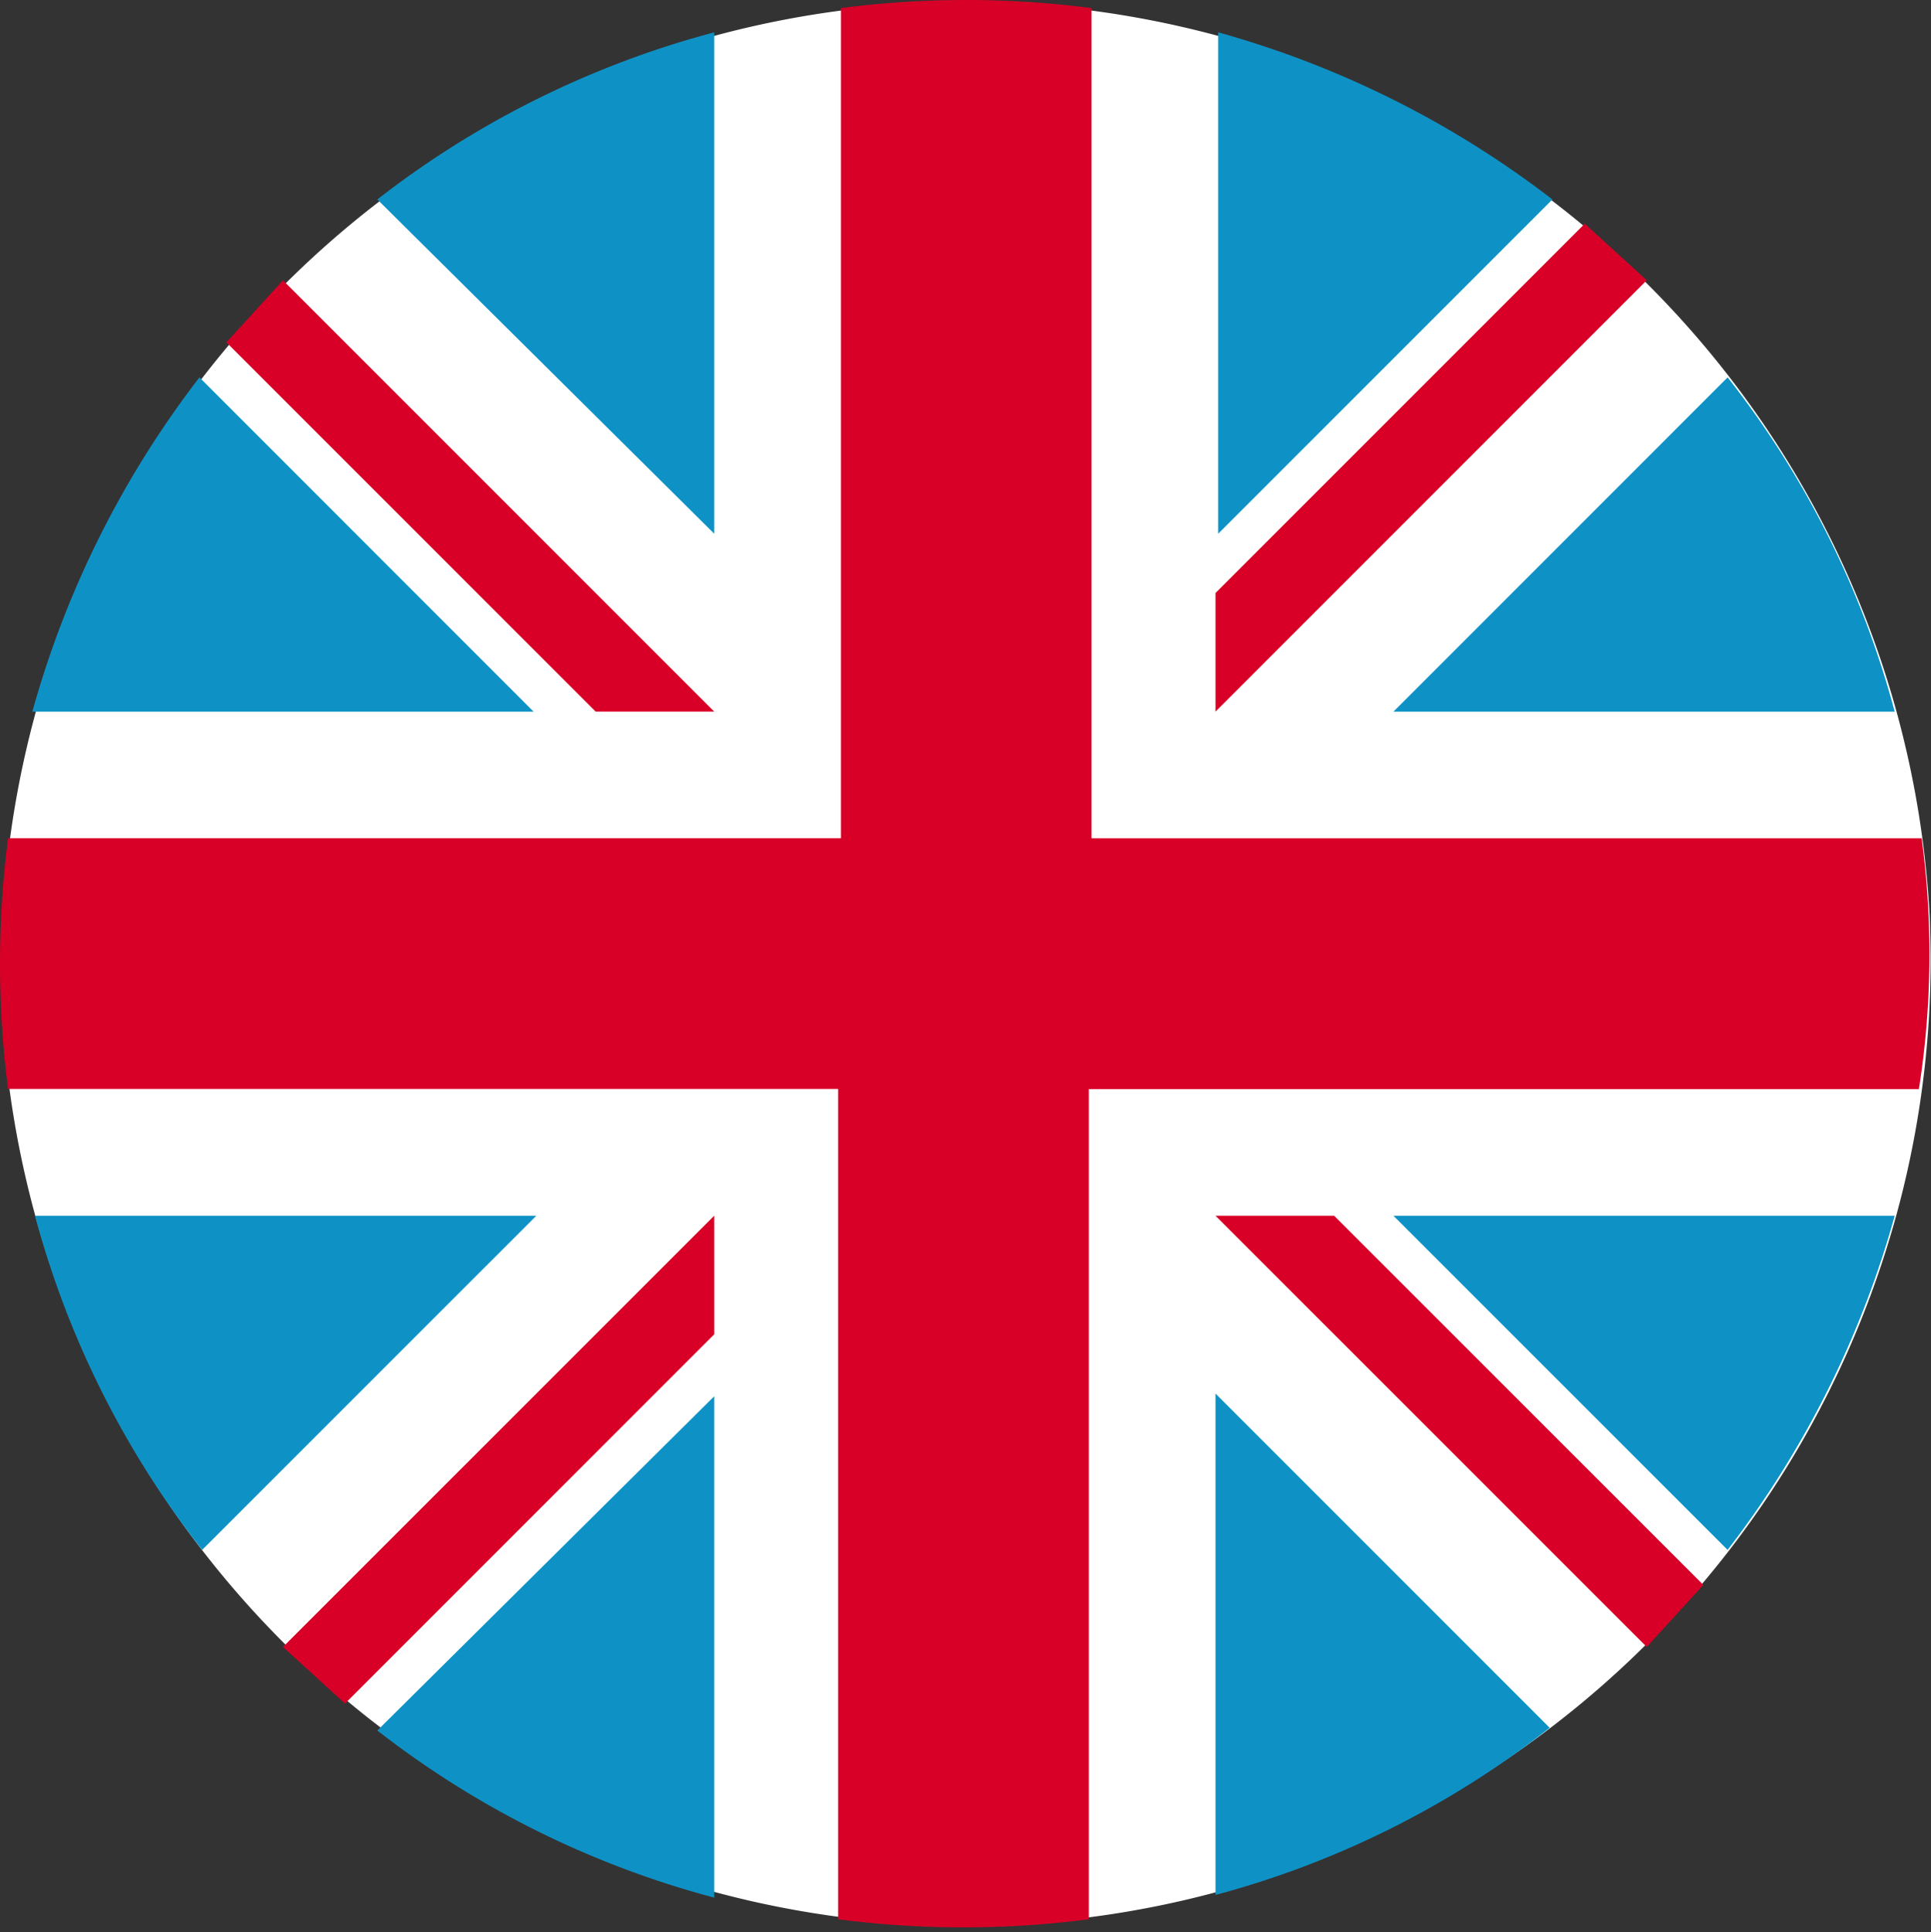
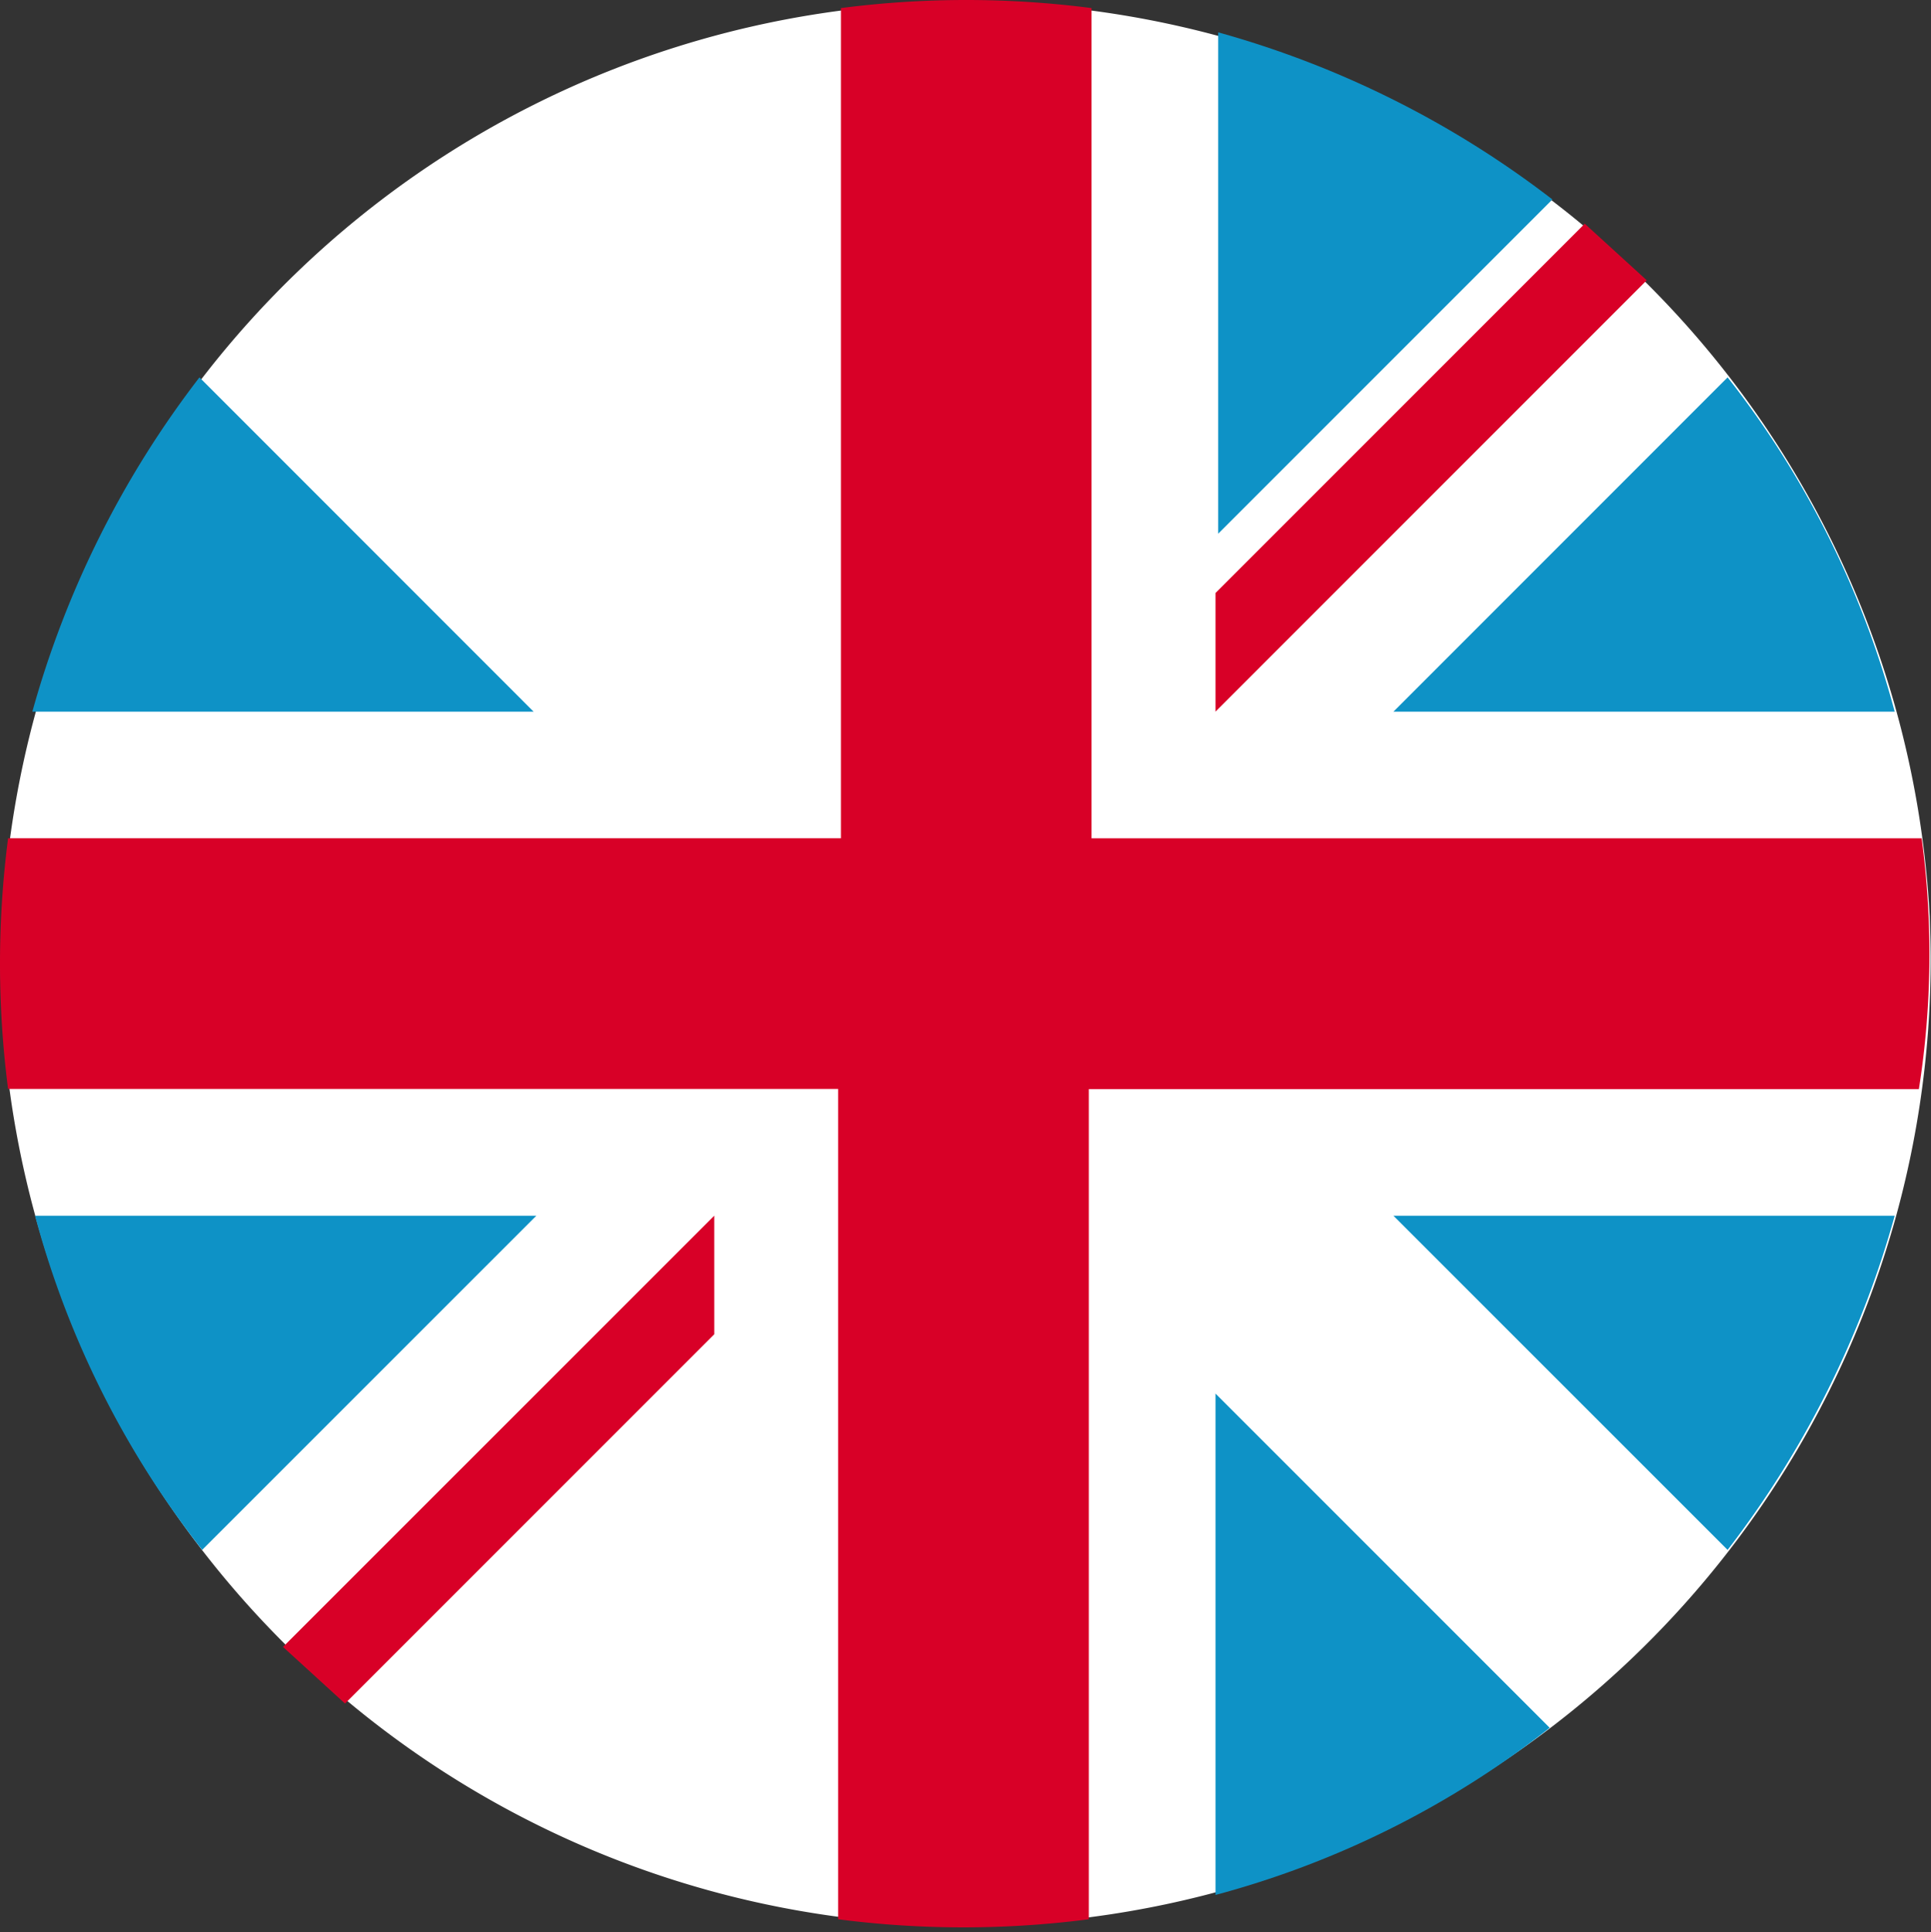
<svg xmlns="http://www.w3.org/2000/svg" width="80.955" height="81">
  <rect width="100%" height="100%" fill="#333333" stroke="none" />
  <g data-name="Group 78">
    <path data-name="Path 4605" d="M80.9 38.451A40.452 40.452 0 0 1 .113 42.745a27.236 27.236 0 0 1 0-4.294 40.449 40.449 0 0 1 80.789 0z" fill="#fff" />
    <path data-name="Path 4606" d="M8.362 15.819a40.846 40.846 0 0 0-7.006 14.014h21.016z" fill="#0e92c6" />
    <path data-name="Path 4607" d="M79.433 29.833a38.938 38.938 0 0 0-7.005-14.014L58.417 29.833z" fill="#0e92c6" />
    <path data-name="Path 4608" d="M1.469 50.962A38.938 38.938 0 0 0 8.475 64.97l14.01-14.008z" fill="#0e92c6" />
    <path data-name="Path 4609" d="M65.083 8.361a40.846 40.846 0 0 0-14.011-7.005v21.016z" fill="#0e92c6" />
-     <path data-name="Path 4610" d="M15.819 72.541a39.435 39.435 0 0 0 14.124 7.005V58.53z" fill="#0e92c6" />
-     <path data-name="Path 4611" d="M29.943 1.356a39.435 39.435 0 0 0-14.124 7.005l14.124 14.011z" fill="#0e92c6" />
    <path data-name="Path 4612" d="M50.959 79.434a38.938 38.938 0 0 0 14.011-7.006L50.959 58.417z" fill="#0e92c6" />
    <path data-name="Path 4613" d="M58.417 50.962L72.428 64.97a40.846 40.846 0 0 0 7.005-14.008z" fill="#0e92c6" />
    <path data-name="Path 4614" d="M80.563 35.14H45.762V.339a40.889 40.889 0 0 0-10.508 0v34.8H.339a40.889 40.889 0 0 0 0 10.508h34.8v34.807a40.889 40.889 0 0 0 10.508 0v-34.8h34.8a36.391 36.391 0 0 0 .116-10.514z" fill="#d80027" />
-     <path data-name="Path 4615" d="M50.959 50.962l18.079 18.076 2.373-2.6-15.48-15.476z" fill="#d80027" />
    <path data-name="Path 4616" d="M29.943 50.962L11.864 69.038l2.6 2.373 15.48-15.48z" fill="#d80027" />
-     <path data-name="Path 4617" d="M29.943 29.83L11.864 11.751 9.491 14.35l15.48 15.48z" fill="#d80027" />
    <path data-name="Path 4618" d="M50.959 29.83l18.079-18.081-2.599-2.371-15.48 15.48z" fill="#d80027" />
  </g>
</svg>